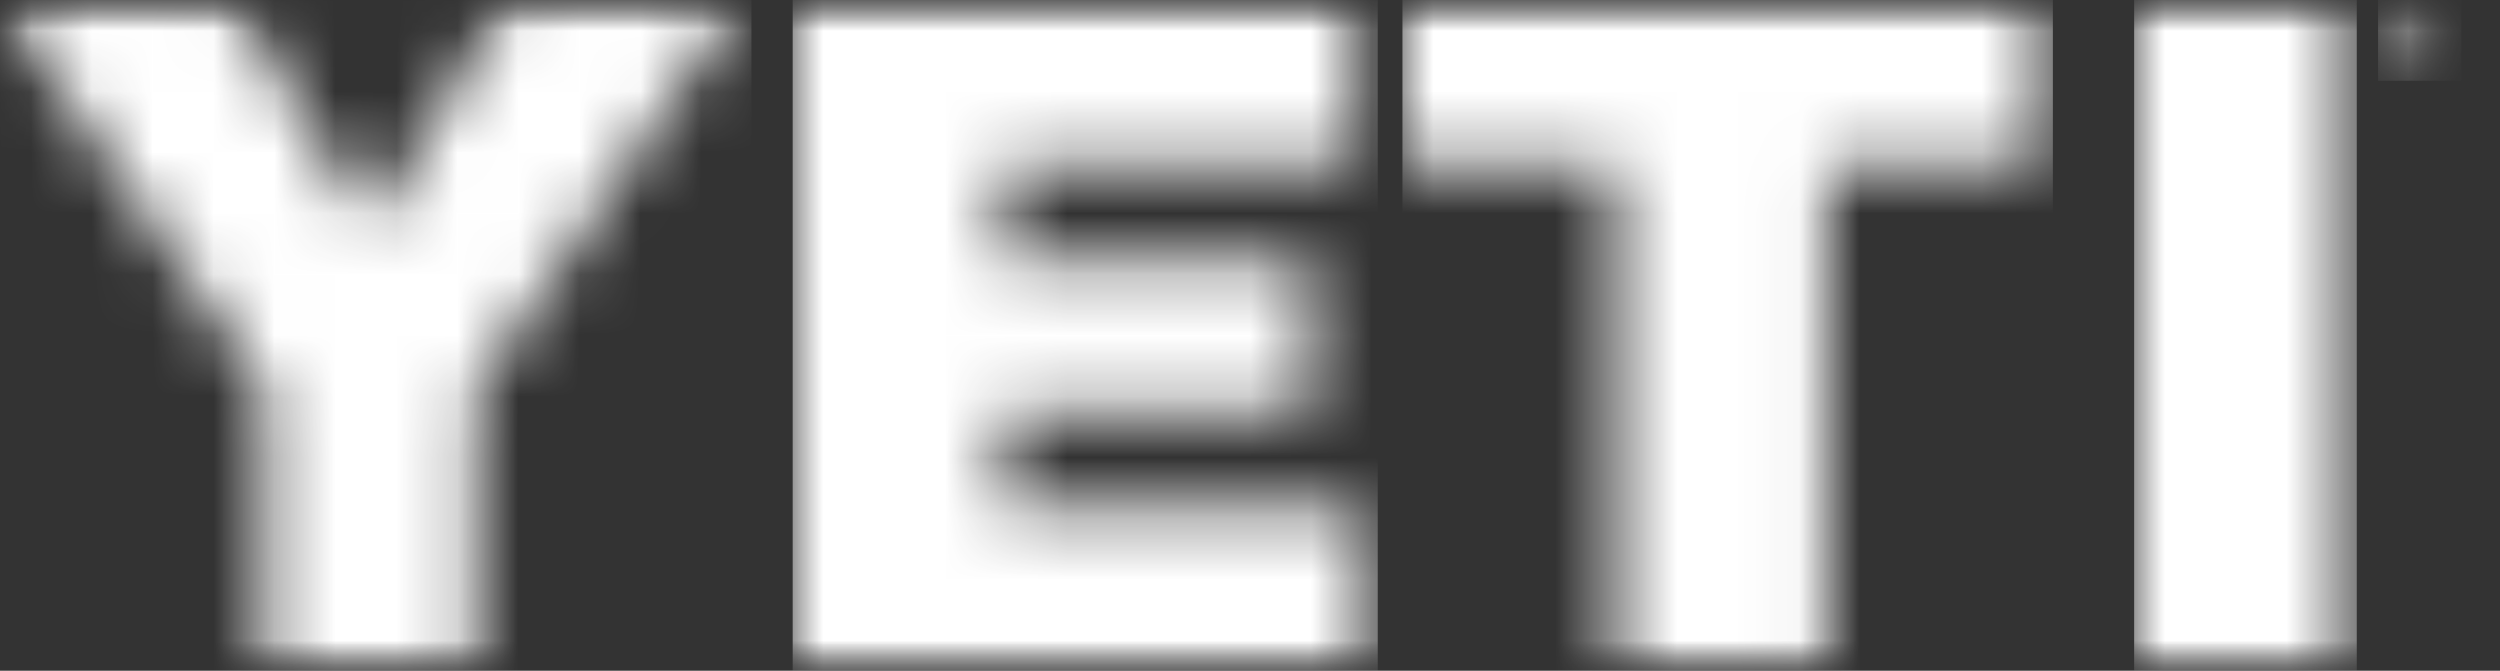
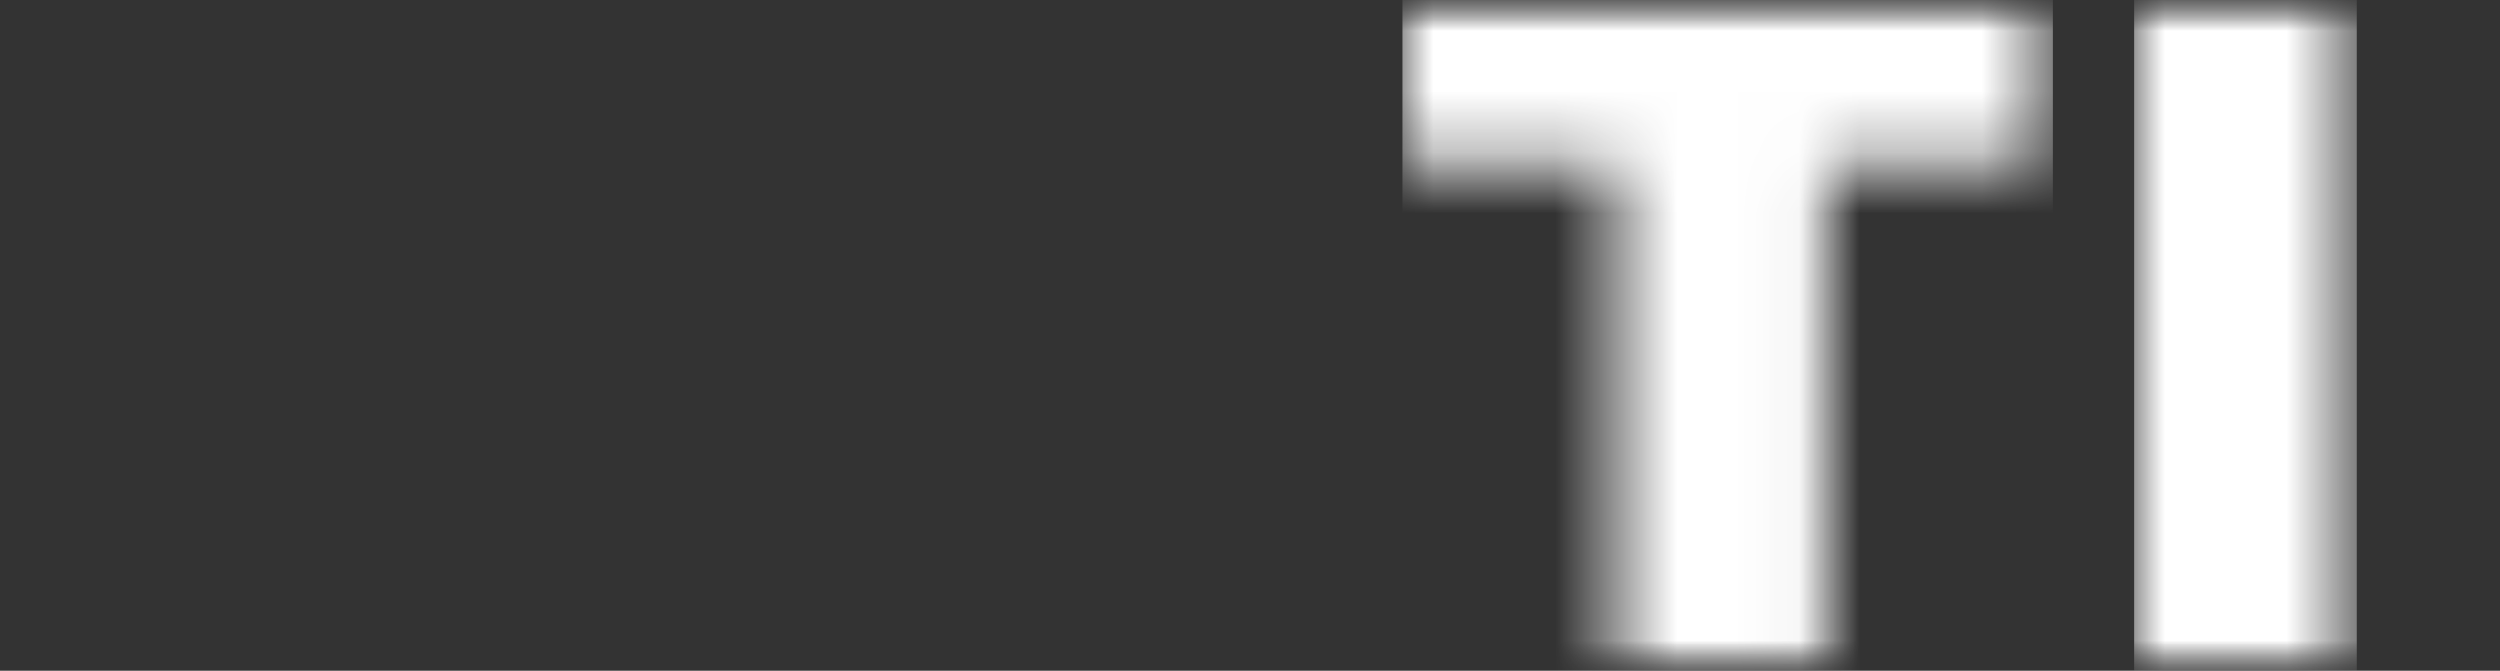
<svg xmlns="http://www.w3.org/2000/svg" width="41" height="11" viewBox="0 0 41 11" fill="none">
  <rect x="0" y="0" width="41" height="11" fill="#333333" stroke="none" />
  <mask id="mask0_93_36722" style="mask-type:luminance" maskUnits="userSpaceOnUse" x="0" y="0" width="13" height="11">
-     <path d="M0 0.001H3.825L6.072 3.71L8.322 0.001H12.126L7.794 6.392V11H4.343V6.392L0 0.001Z" fill="white" />
-   </mask>
+     </mask>
  <g mask="url(#mask0_93_36722)">
    <mask id="mask1_93_36722" style="mask-type:luminance" maskUnits="userSpaceOnUse" x="0" y="0" width="41" height="12">
      <path d="M0 11.014H40.205V0H0V11.014Z" fill="white" />
    </mask>
    <g mask="url(#mask1_93_36722)">
-       <path d="M0 0H12.324V11.194H0V0Z" fill="white" />
-     </g>
+       </g>
  </g>
  <mask id="mask2_93_36722" style="mask-type:luminance" maskUnits="userSpaceOnUse" x="13" y="0" width="10" height="11">
-     <path d="M13 0H22.23V2.71H16.453V4.278H21.494V6.757H16.454V8.324H22.397V10.999H13.001V0" fill="white" />
-   </mask>
+     </mask>
  <g mask="url(#mask2_93_36722)">
    <mask id="mask3_93_36722" style="mask-type:luminance" maskUnits="userSpaceOnUse" x="0" y="0" width="41" height="12">
      <path d="M0 11.014H40.205V0H0V11.014Z" fill="white" />
    </mask>
    <g mask="url(#mask3_93_36722)">
      <path d="M13 0H22.595V11.194H13V0Z" fill="white" />
    </g>
  </g>
  <mask id="mask4_93_36722" style="mask-type:luminance" maskUnits="userSpaceOnUse" x="23" y="0" width="11" height="11">
    <path d="M23.001 0.001H33.469V2.711H29.957V10.999H26.512V2.712H23V0" fill="white" />
  </mask>
  <g mask="url(#mask4_93_36722)">
    <mask id="mask5_93_36722" style="mask-type:luminance" maskUnits="userSpaceOnUse" x="0" y="0" width="41" height="12">
      <path d="M0 11.014H40.205V0H0V11.014Z" fill="white" />
    </mask>
    <g mask="url(#mask5_93_36722)">
      <path d="M23 0H33.667V11.194H23V0Z" fill="white" />
    </g>
  </g>
  <mask id="mask6_93_36722" style="mask-type:luminance" maskUnits="userSpaceOnUse" x="35" y="0" width="4" height="11">
    <path d="M35.002 0H38.454V10.999H35.002L35 0" fill="white" />
  </mask>
  <g mask="url(#mask6_93_36722)">
    <mask id="mask7_93_36722" style="mask-type:luminance" maskUnits="userSpaceOnUse" x="0" y="0" width="41" height="12">
      <path d="M0 11.014H40.205V0H0V11.014Z" fill="white" />
    </mask>
    <g mask="url(#mask7_93_36722)">
      <path d="M35 0H38.651V11.194H35V0Z" fill="white" />
    </g>
  </g>
  <mask id="mask8_93_36722" style="mask-type:luminance" maskUnits="userSpaceOnUse" x="39" y="0" width="2" height="2">
    <path fill-rule="evenodd" clip-rule="evenodd" d="M39.572 0.528C39.596 0.528 39.619 0.528 39.64 0.525C39.659 0.523 39.678 0.518 39.696 0.511C39.713 0.504 39.727 0.492 39.737 0.477C39.747 0.459 39.752 0.438 39.752 0.416C39.753 0.398 39.748 0.379 39.739 0.363C39.73 0.35 39.719 0.34 39.705 0.334C39.69 0.327 39.673 0.322 39.657 0.32C39.639 0.318 39.621 0.317 39.603 0.317L39.463 0.32V0.53L39.572 0.528ZM39.621 0.233C39.684 0.227 39.747 0.243 39.8 0.277C39.82 0.294 39.836 0.316 39.846 0.341C39.856 0.365 39.86 0.392 39.857 0.418C39.859 0.443 39.855 0.467 39.846 0.49C39.837 0.513 39.823 0.533 39.805 0.55C39.769 0.579 39.724 0.597 39.678 0.602L39.87 0.89L39.756 0.892L39.573 0.611L39.459 0.613V0.898H39.354L39.358 0.237L39.621 0.233ZM39.139 0.764C39.161 0.821 39.195 0.873 39.239 0.916C39.282 0.959 39.334 0.993 39.39 1.016C39.451 1.039 39.515 1.051 39.58 1.049C39.645 1.048 39.71 1.034 39.77 1.009C39.826 0.984 39.878 0.948 39.921 0.904C39.965 0.859 39.999 0.806 40.023 0.748C40.048 0.687 40.061 0.621 40.061 0.554C40.062 0.489 40.05 0.425 40.025 0.365C40.003 0.308 39.969 0.256 39.926 0.213C39.883 0.171 39.831 0.137 39.775 0.114C39.715 0.091 39.651 0.079 39.587 0.081C39.522 0.082 39.457 0.096 39.398 0.122C39.341 0.147 39.289 0.182 39.246 0.226C39.202 0.27 39.167 0.323 39.144 0.38C39.119 0.44 39.106 0.505 39.106 0.57C39.104 0.636 39.115 0.702 39.139 0.764ZM39.046 0.351C39.077 0.283 39.12 0.222 39.174 0.17C39.228 0.118 39.292 0.077 39.361 0.048C39.433 0.018 39.511 0.001 39.589 0C39.665 -0.002 39.742 0.011 39.814 0.038C39.882 0.064 39.944 0.103 39.998 0.152C40.05 0.202 40.092 0.262 40.122 0.328C40.153 0.398 40.168 0.473 40.167 0.549C40.167 0.628 40.151 0.705 40.119 0.777C40.088 0.845 40.045 0.907 39.992 0.959C39.939 1.011 39.875 1.053 39.806 1.081C39.735 1.111 39.658 1.127 39.581 1.128C39.504 1.13 39.428 1.117 39.356 1.09C39.287 1.065 39.224 1.026 39.17 0.976C39.117 0.926 39.074 0.866 39.045 0.799C39.014 0.728 38.999 0.651 39 0.574C39 0.497 39.016 0.421 39.048 0.351L39.046 0.351Z" fill="white" />
  </mask>
  <g mask="url(#mask8_93_36722)">
    <mask id="mask9_93_36722" style="mask-type:luminance" maskUnits="userSpaceOnUse" x="0" y="0" width="41" height="12">
-       <path d="M0 11.014H40.205V0H0V11.014Z" fill="white" />
-     </mask>
+       </mask>
    <g mask="url(#mask9_93_36722)">
      <path d="M39 0H40.365V1.325H39V0Z" fill="white" />
    </g>
  </g>
</svg>